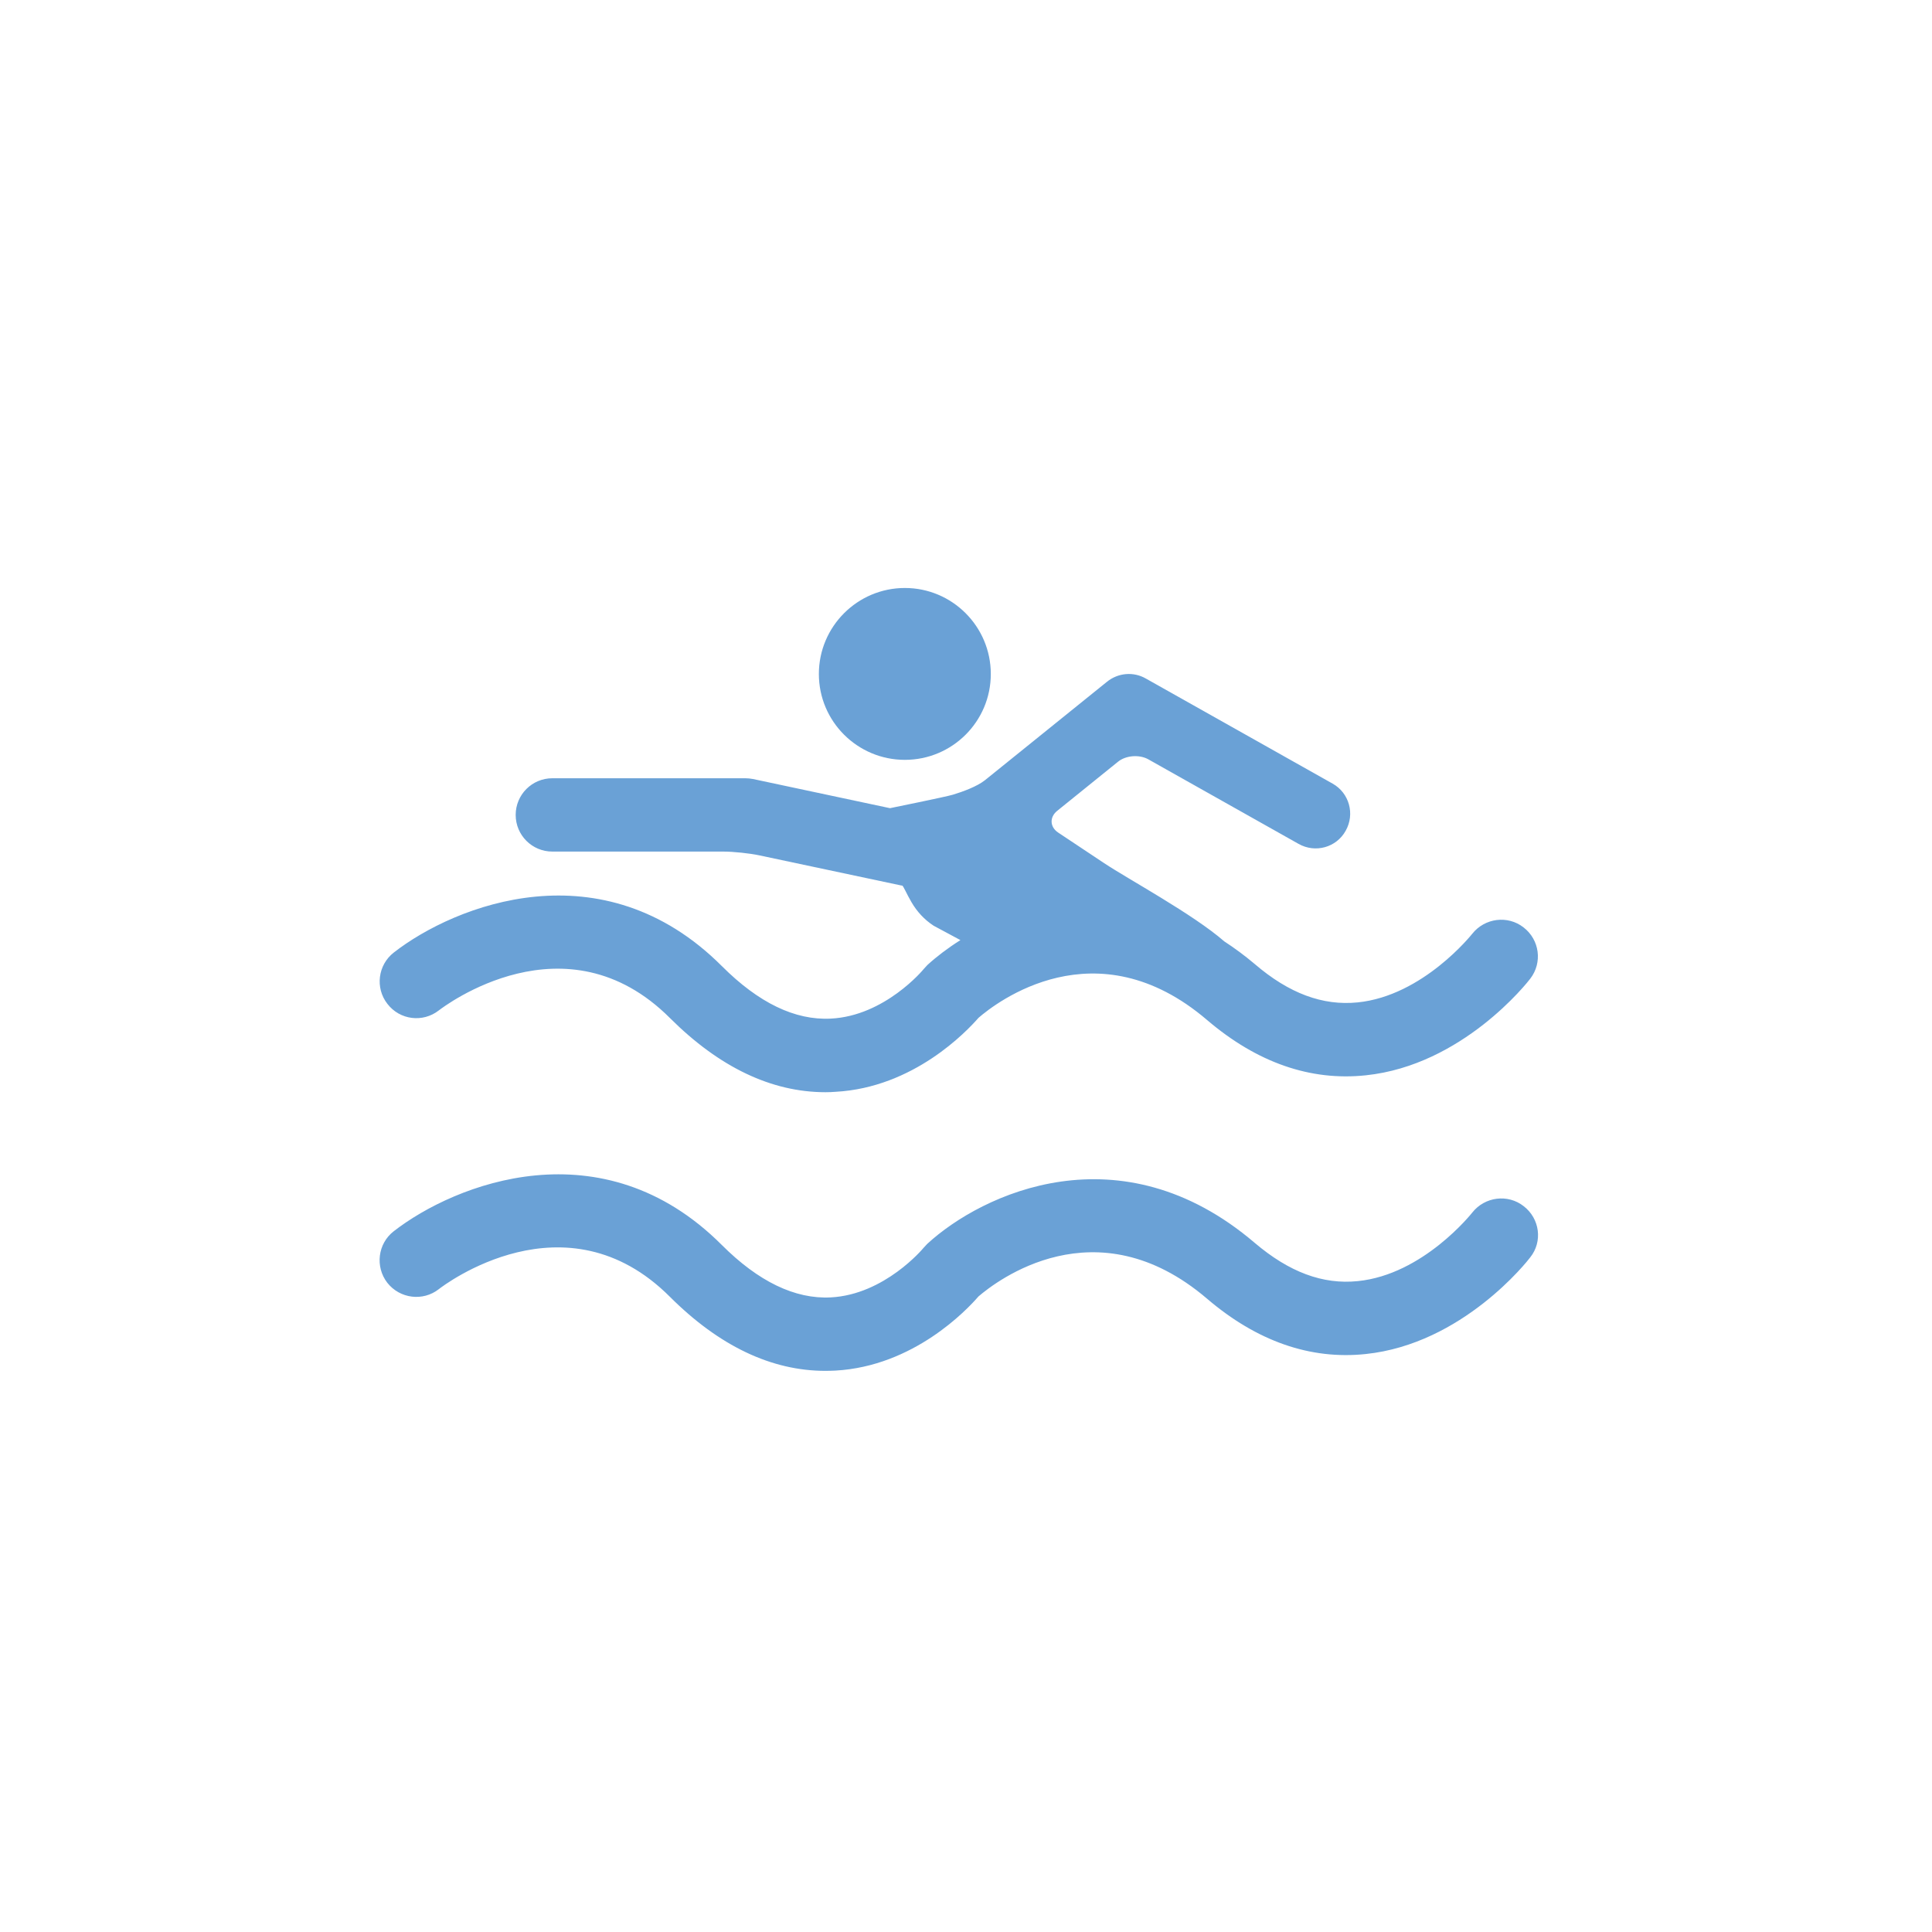
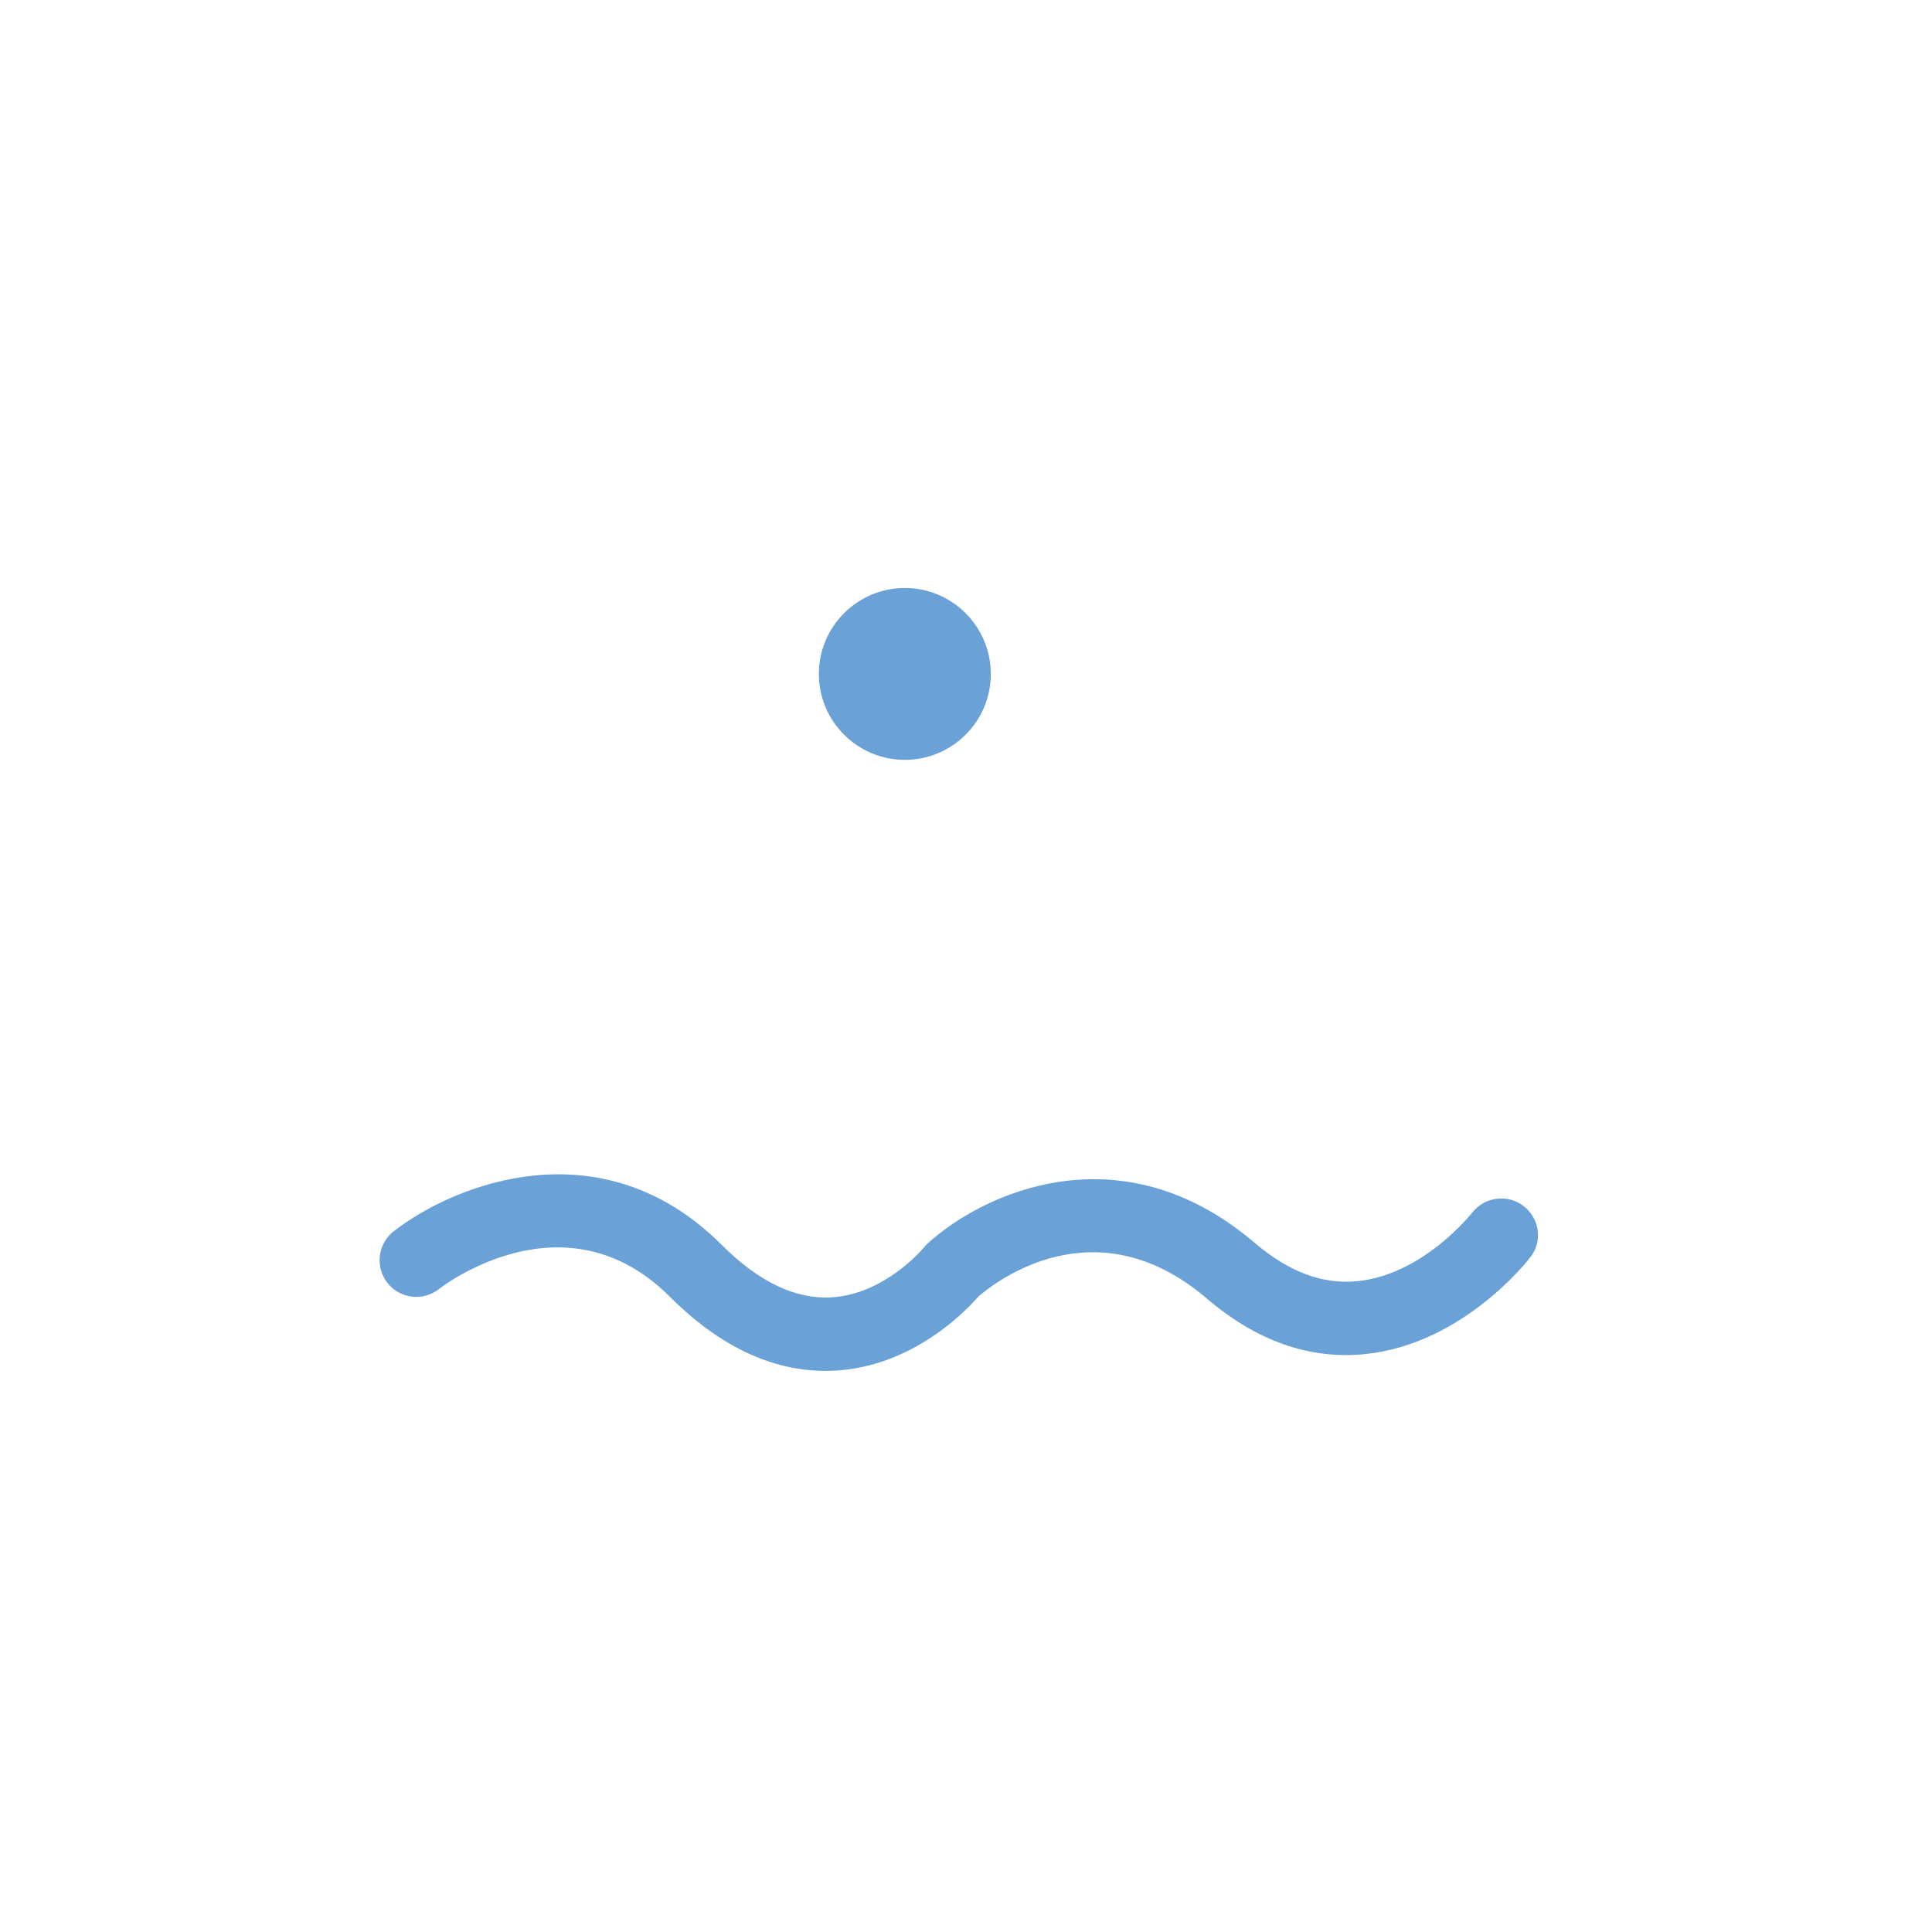
<svg xmlns="http://www.w3.org/2000/svg" version="1.1" id="Capa_1" x="0px" y="0px" width="28.35px" height="28.35px" viewBox="0 0 28.35 28.35" enable-background="new 0 0 28.35 28.35" xml:space="preserve">
-   <path fill="#6AA1D6" d="M6.44,14.826c0.076-0.058,1.861-1.417,3.391,0.113c0.723,0.721,1.489,1.088,2.283,1.088  c0.048,0,0.097-0.002,0.146-0.006c1.148-0.062,1.927-0.889,2.099-1.086c0.254-0.22,1.72-1.364,3.354,0.033  c0.732,0.624,1.514,0.897,2.328,0.811c1.422-0.148,2.375-1.366,2.414-1.418c0.182-0.236,0.137-0.571-0.098-0.752  c-0.232-0.182-0.57-0.139-0.754,0.094c-0.008,0.009-0.721,0.909-1.68,1.006c-0.514,0.052-1.008-0.132-1.51-0.562  c-0.15-0.127-0.299-0.236-0.449-0.334c-0.453-0.396-1.41-0.913-1.76-1.146l-0.678-0.451c-0.121-0.082-0.127-0.224-0.014-0.317  l0.893-0.721c0.115-0.094,0.312-0.109,0.443-0.037l2.207,1.242c0.246,0.139,0.555,0.053,0.691-0.192  c0.139-0.245,0.053-0.555-0.191-0.692l-2.742-1.543c-0.182-0.104-0.406-0.083-0.568,0.047l-1.791,1.445  c-0.116,0.093-0.33,0.171-0.474,0.214c-0.094,0.029-0.92,0.197-0.92,0.197l-2.011-0.428c-0.038-0.007-0.075-0.011-0.112-0.011H8.105  c-0.298,0-0.538,0.241-0.538,0.538s0.24,0.538,0.538,0.538h2.508c0.149,0,0.387,0.025,0.532,0.056l2.063,0.438  c0.01,0.003,0.02,0.004,0.03,0.005c0.017,0.001,0.064,0.12,0.139,0.247c0.078,0.133,0.184,0.251,0.323,0.342l0.393,0.211  c-0.19,0.12-0.354,0.246-0.485,0.366l-0.054,0.059c-0.005,0.008-0.57,0.688-1.363,0.727c-0.526,0.027-1.06-0.232-1.598-0.77  c-1.755-1.756-3.917-0.898-4.814-0.2c-0.234,0.182-0.277,0.52-0.094,0.754C5.867,14.968,6.205,15.01,6.44,14.826" />
  <path fill="#6AA1D6" d="M22.358,17.699c-0.232-0.182-0.57-0.139-0.754,0.094c-0.008,0.01-0.719,0.91-1.68,1.006  c-0.514,0.053-1.008-0.133-1.512-0.561c-1.969-1.68-4.002-0.725-4.805,0.014l-0.055,0.059c-0.004,0.006-0.569,0.686-1.362,0.727  c-0.523,0.027-1.061-0.232-1.599-0.77c-1.755-1.756-3.916-0.898-4.813-0.201c-0.235,0.182-0.276,0.521-0.095,0.756  c0.184,0.234,0.522,0.277,0.756,0.094c0.075-0.059,1.861-1.418,3.39,0.111c0.724,0.723,1.491,1.088,2.284,1.088  c0.048,0,0.097-0.002,0.146-0.004c1.147-0.064,1.927-0.889,2.099-1.088c0.253-0.217,1.72-1.363,3.354,0.033  c0.732,0.625,1.516,0.898,2.328,0.812c1.422-0.148,2.375-1.365,2.414-1.418C22.64,18.219,22.595,17.881,22.358,17.699" />
  <path fill="#6AA1D6" d="M13.278,11.15c0.695,0,1.261-0.563,1.261-1.26c0-0.697-0.566-1.262-1.261-1.262  c-0.695,0-1.262,0.565-1.262,1.262C12.016,10.587,12.583,11.15,13.278,11.15" />
</svg>